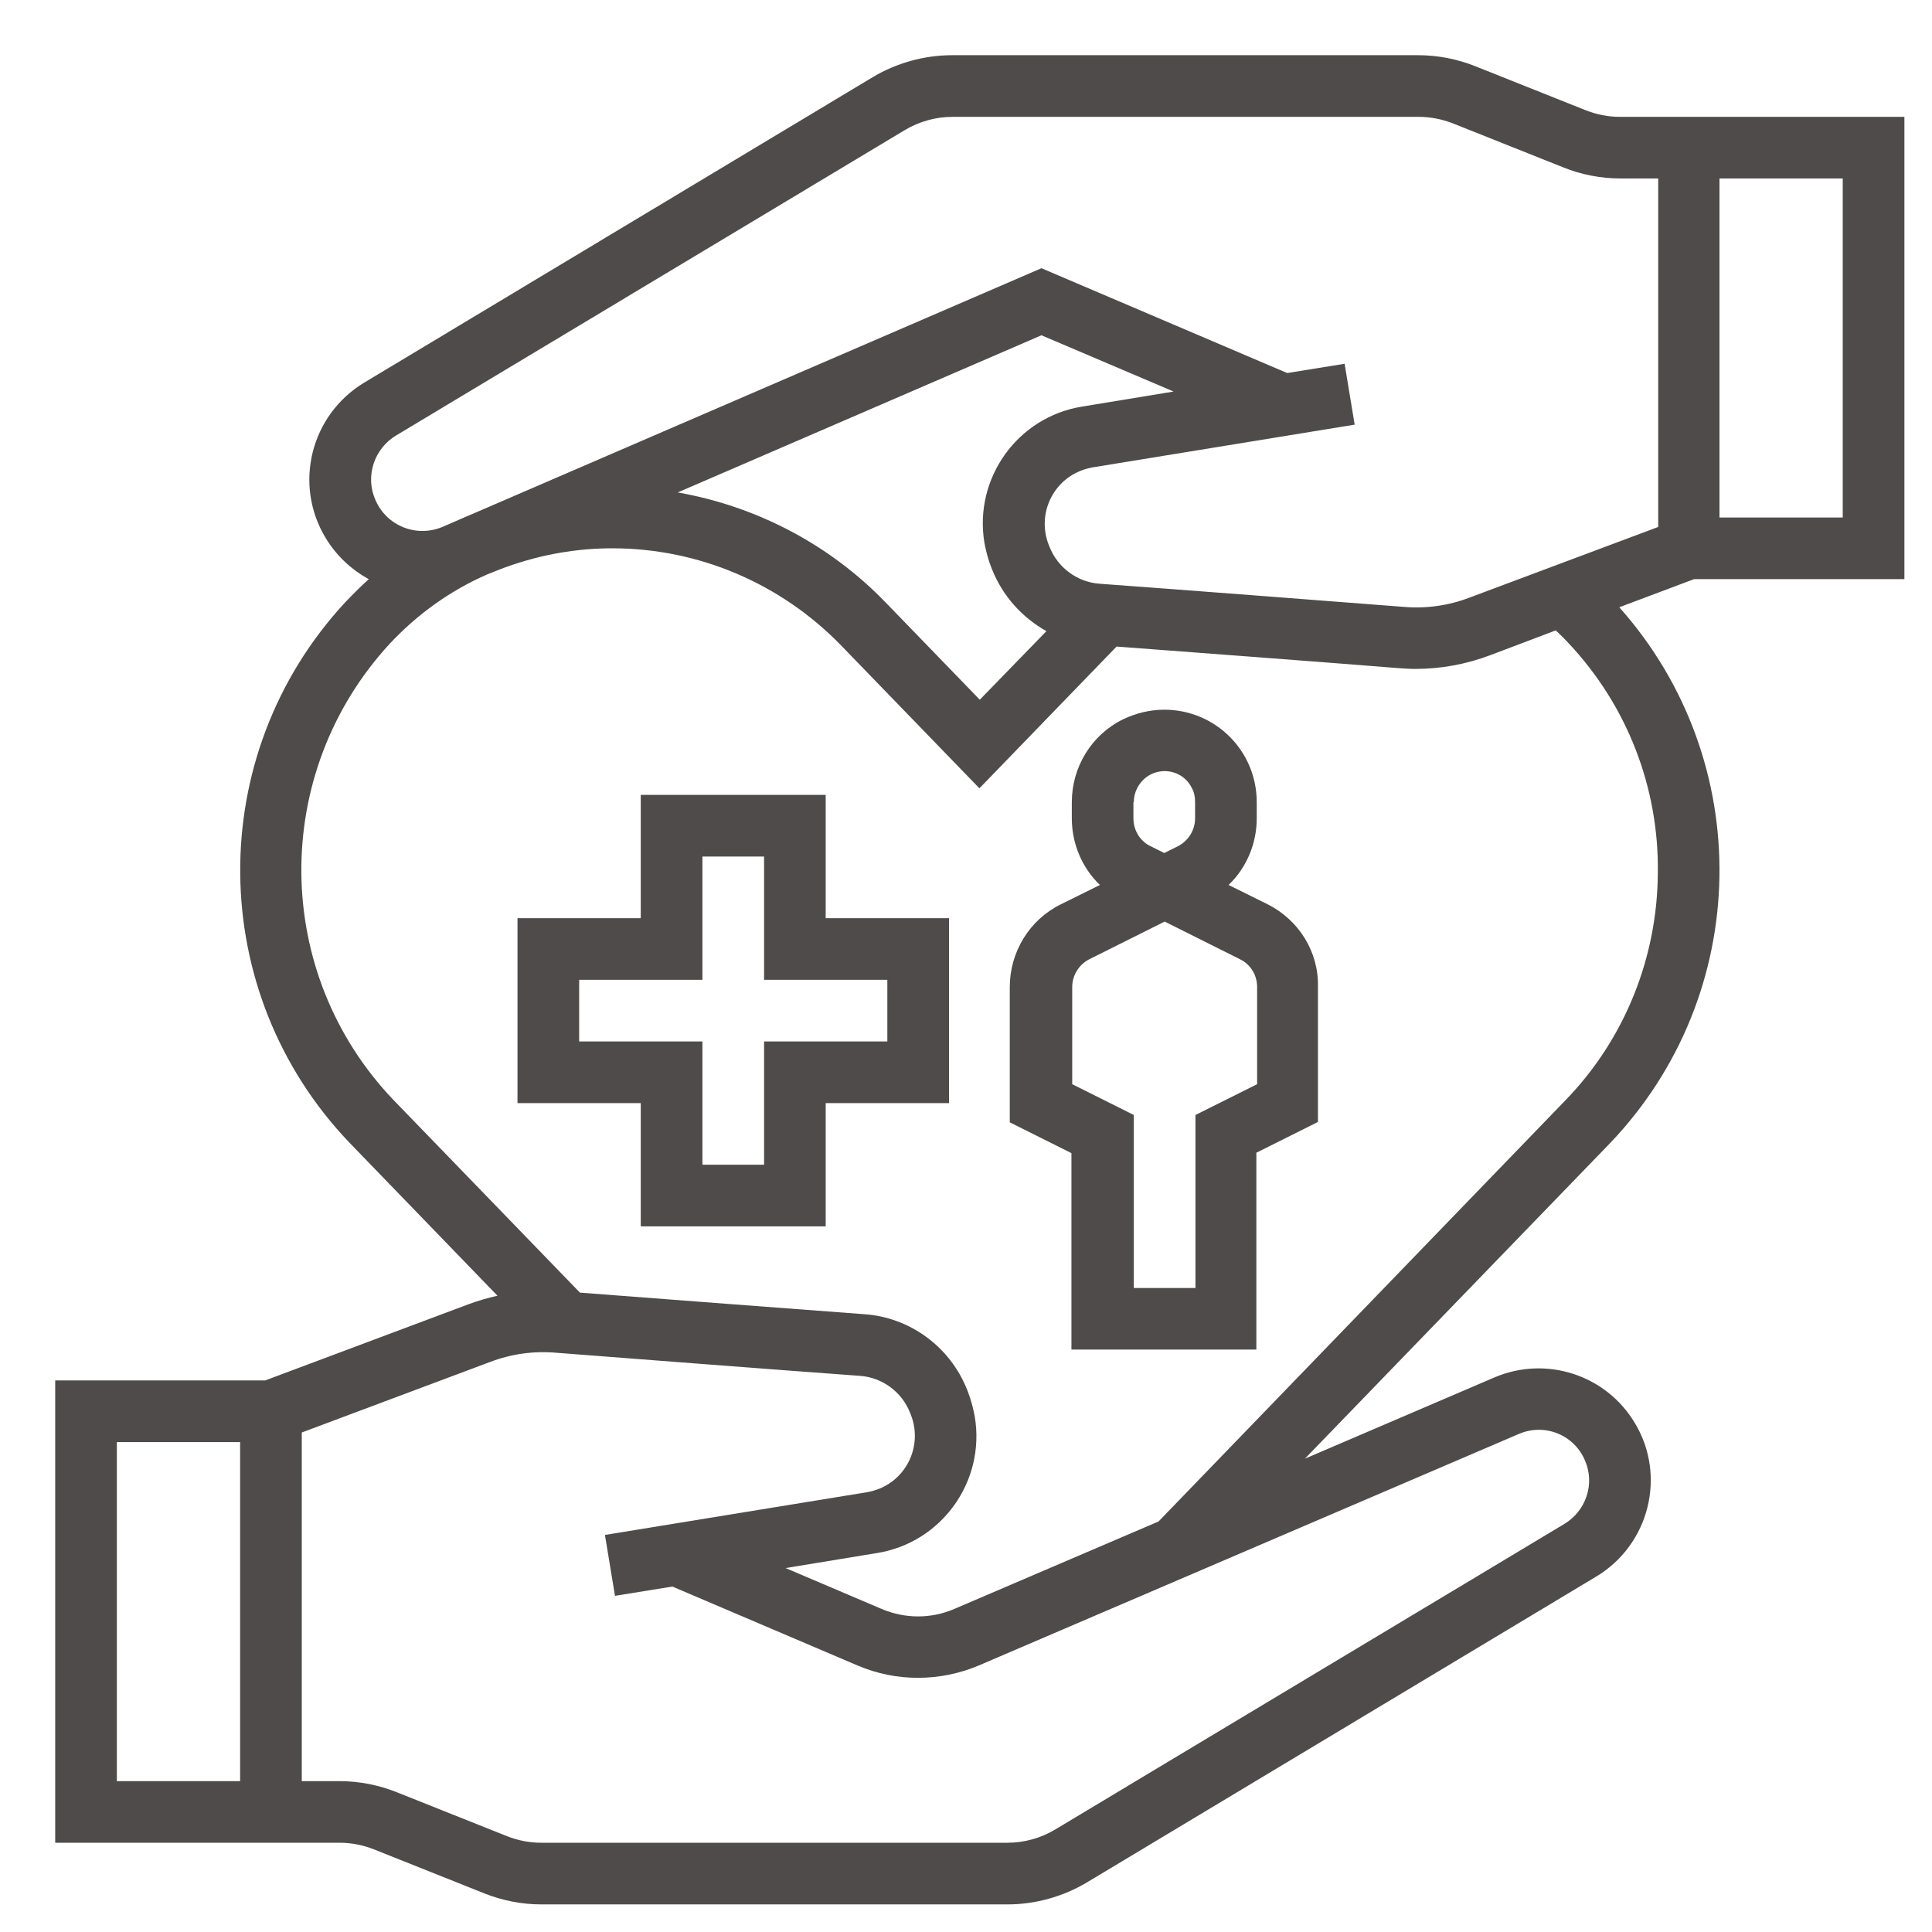
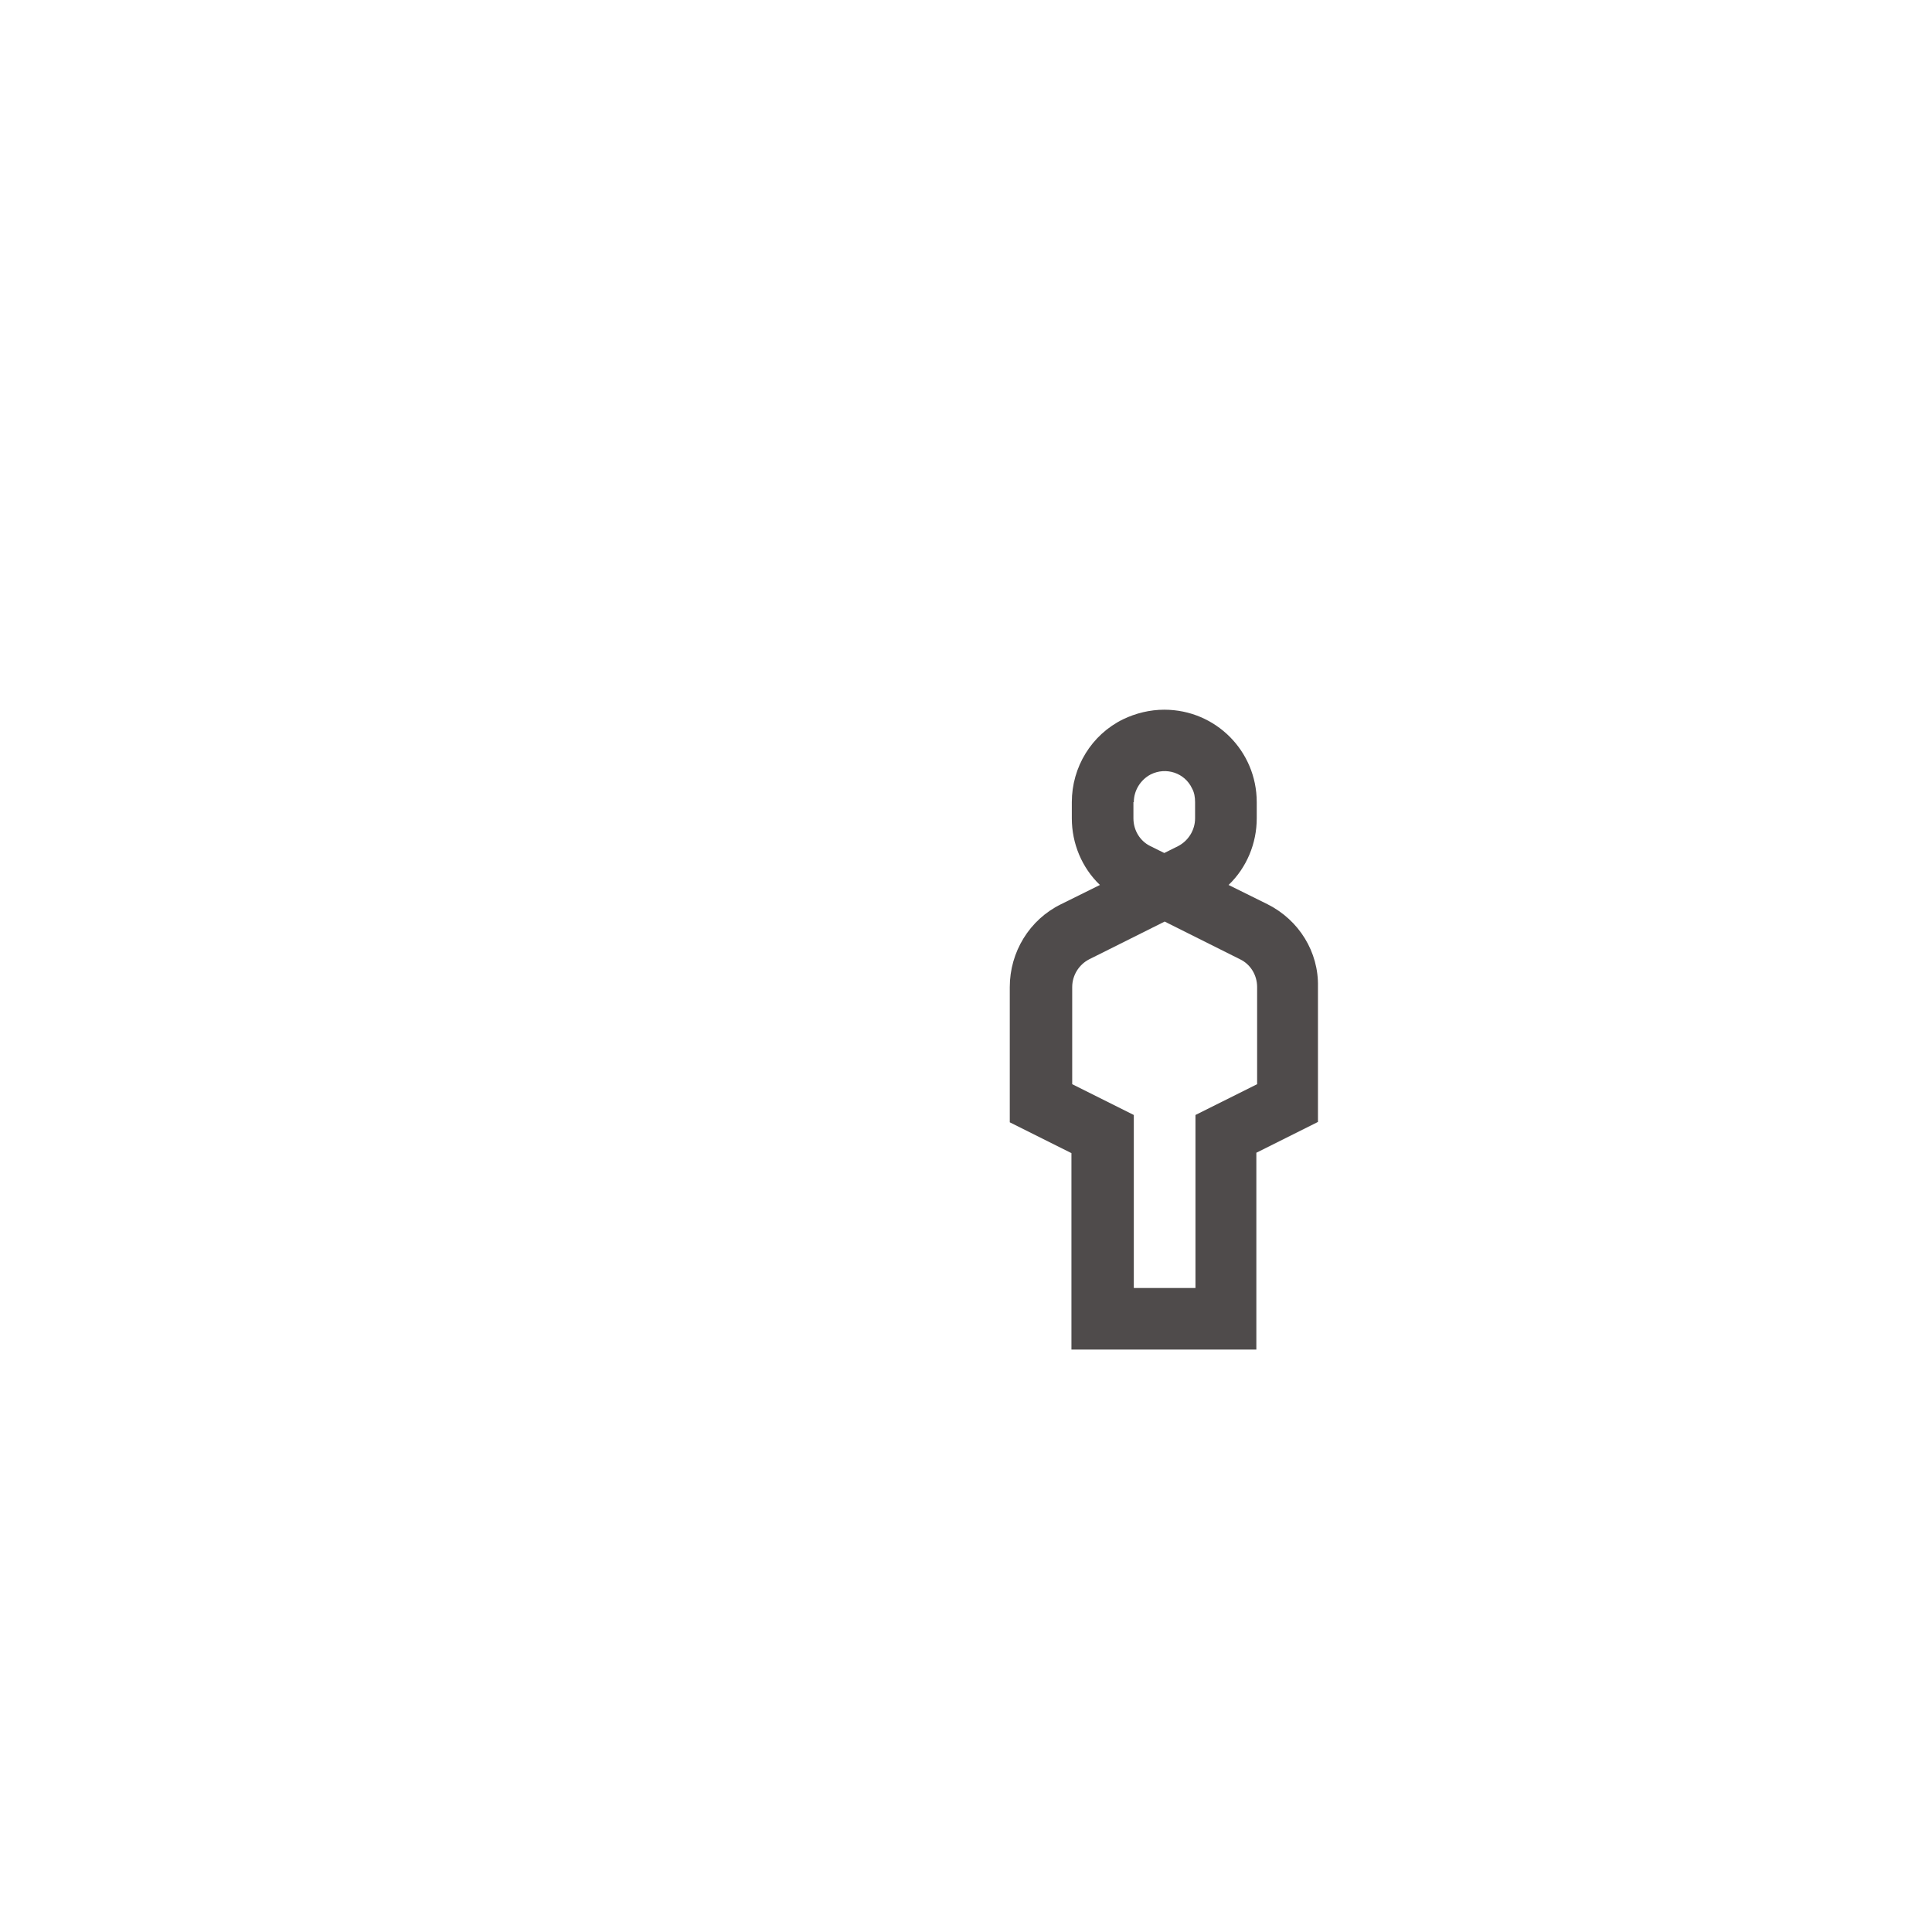
<svg xmlns="http://www.w3.org/2000/svg" width="35" height="35" viewBox="0 0 35 35" fill="none">
-   <path d="M34.5 10.492V2.117H29.349C29.133 2.117 28.924 2.075 28.728 1.998L26.732 1.202C26.404 1.07 26.048 1 25.692 1H17.247C16.745 1 16.242 1.14 15.81 1.398L6.597 6.932C5.627 7.519 5.313 8.775 5.899 9.745C6.088 10.059 6.36 10.317 6.681 10.492C6.534 10.624 6.395 10.764 6.255 10.91C3.687 13.681 3.722 17.973 6.332 20.702L9.012 23.473C8.831 23.515 8.656 23.564 8.489 23.627L4.804 25.008H1V33.383H6.151C6.367 33.383 6.576 33.425 6.772 33.502L8.768 34.298C9.096 34.43 9.452 34.5 9.808 34.5H18.253C18.755 34.5 19.258 34.36 19.69 34.102L28.917 28.561C29.88 27.982 30.194 26.732 29.615 25.776C29.091 24.904 28.009 24.555 27.074 24.953L23.64 26.425L29.168 20.709C31.743 18.015 31.82 13.793 29.335 11.001L30.689 10.492H34.5ZM31.15 3.233H33.383V9.375H31.15V3.233ZM4.35 32.267H2.117V26.125H4.35V32.267ZM27.514 25.978C27.982 25.776 28.519 25.992 28.714 26.46C28.896 26.879 28.735 27.367 28.344 27.605L19.111 33.146C18.853 33.3 18.553 33.383 18.253 33.383H9.808C9.591 33.383 9.382 33.342 9.187 33.265L7.191 32.469C6.862 32.337 6.507 32.267 6.151 32.267H5.467V25.951L8.879 24.673C9.263 24.527 9.668 24.471 10.073 24.506C11.511 24.617 14.135 24.82 15.579 24.925C15.984 24.953 16.34 25.218 16.487 25.595L16.501 25.63C16.71 26.16 16.452 26.76 15.928 26.97C15.859 26.997 15.789 27.018 15.712 27.032L10.959 27.807L11.141 28.91L12.181 28.742L15.538 30.173C16.242 30.473 17.031 30.466 17.729 30.173L27.514 25.978ZM30.033 15.81C30.026 17.345 29.433 18.825 28.365 19.927L20.988 27.563L17.289 29.147C16.871 29.328 16.396 29.328 15.97 29.147L14.232 28.407L15.887 28.135C17.059 27.947 17.855 26.837 17.659 25.664C17.631 25.511 17.59 25.357 17.534 25.211L17.52 25.176C17.213 24.401 16.487 23.864 15.656 23.808C14.323 23.71 11.985 23.529 10.506 23.417L7.128 19.927C4.929 17.624 4.901 14.009 7.058 11.664C7.56 11.127 8.161 10.694 8.838 10.401L8.893 10.38C9.577 10.094 10.303 9.94 11.043 9.933C11.057 9.933 11.078 9.933 11.092 9.933C12.655 9.933 14.142 10.568 15.23 11.685L17.743 14.281L20.228 11.713C21.721 11.825 24.024 11.999 25.336 12.104C25.441 12.111 25.539 12.118 25.637 12.118C26.104 12.118 26.565 12.034 27.004 11.867L28.184 11.42C28.268 11.497 28.344 11.573 28.421 11.657C29.482 12.788 30.054 14.274 30.033 15.81ZM17.959 10.282L17.973 10.317C18.162 10.792 18.511 11.183 18.957 11.434L17.75 12.676L16.04 10.91C15.028 9.864 13.709 9.173 12.278 8.921L18.867 6.074L21.261 7.093L19.607 7.365C18.434 7.553 17.638 8.663 17.834 9.836C17.862 9.989 17.904 10.143 17.959 10.282ZM30.033 9.549L26.62 10.827C26.237 10.973 25.832 11.029 25.427 10.994C23.989 10.883 21.365 10.68 19.921 10.575C19.516 10.547 19.16 10.282 19.013 9.905L18.999 9.871C18.79 9.34 19.048 8.74 19.572 8.531C19.641 8.503 19.711 8.482 19.788 8.468L24.541 7.693L24.359 6.59L23.319 6.758L18.867 4.859L8.572 9.305C8.489 9.34 8.405 9.375 8.328 9.41L8.021 9.543C7.546 9.745 7.002 9.529 6.8 9.054C6.611 8.628 6.779 8.126 7.177 7.888L16.396 2.354C16.654 2.2 16.954 2.117 17.255 2.117H25.699C25.916 2.117 26.125 2.159 26.32 2.235L28.317 3.031C28.645 3.164 29 3.233 29.356 3.233H30.04V9.549H30.033Z" fill="#4F4B4B" />
-   <path d="M14.958 14.4H11.608V16.634H9.375V19.984H11.608V22.217H14.958V19.984H17.192V16.634H14.958V14.4ZM16.075 17.75V18.867H13.842V21.1H12.725V18.867H10.492V17.75H12.725V15.517H13.842V17.75H16.075Z" fill="#4F4B4B" />
  <path d="M22.962 16.381L22.257 16.032C22.585 15.718 22.767 15.279 22.767 14.825V14.532C22.767 13.604 22.02 12.857 21.092 12.857C20.833 12.857 20.575 12.92 20.345 13.031C19.773 13.311 19.417 13.897 19.417 14.532V14.825C19.417 15.279 19.598 15.718 19.926 16.032L19.221 16.381C18.649 16.661 18.293 17.247 18.293 17.882V20.332L19.41 20.89V24.449H22.76V20.883L23.876 20.325V17.875C23.89 17.247 23.534 16.668 22.962 16.381ZM20.54 14.532C20.54 14.323 20.659 14.127 20.847 14.029C21.127 13.89 21.462 14.002 21.594 14.281C21.636 14.357 21.65 14.441 21.65 14.532V14.825C21.65 15.034 21.531 15.23 21.343 15.328L21.092 15.453L20.84 15.328C20.652 15.237 20.533 15.041 20.533 14.825V14.532H20.54ZM22.774 19.641L21.657 20.199V23.333H20.54V20.199L19.424 19.641V17.882C19.424 17.673 19.542 17.477 19.731 17.379L21.099 16.695L22.466 17.379C22.655 17.47 22.774 17.666 22.774 17.882V19.641Z" fill="#4F4B4B" />
</svg>